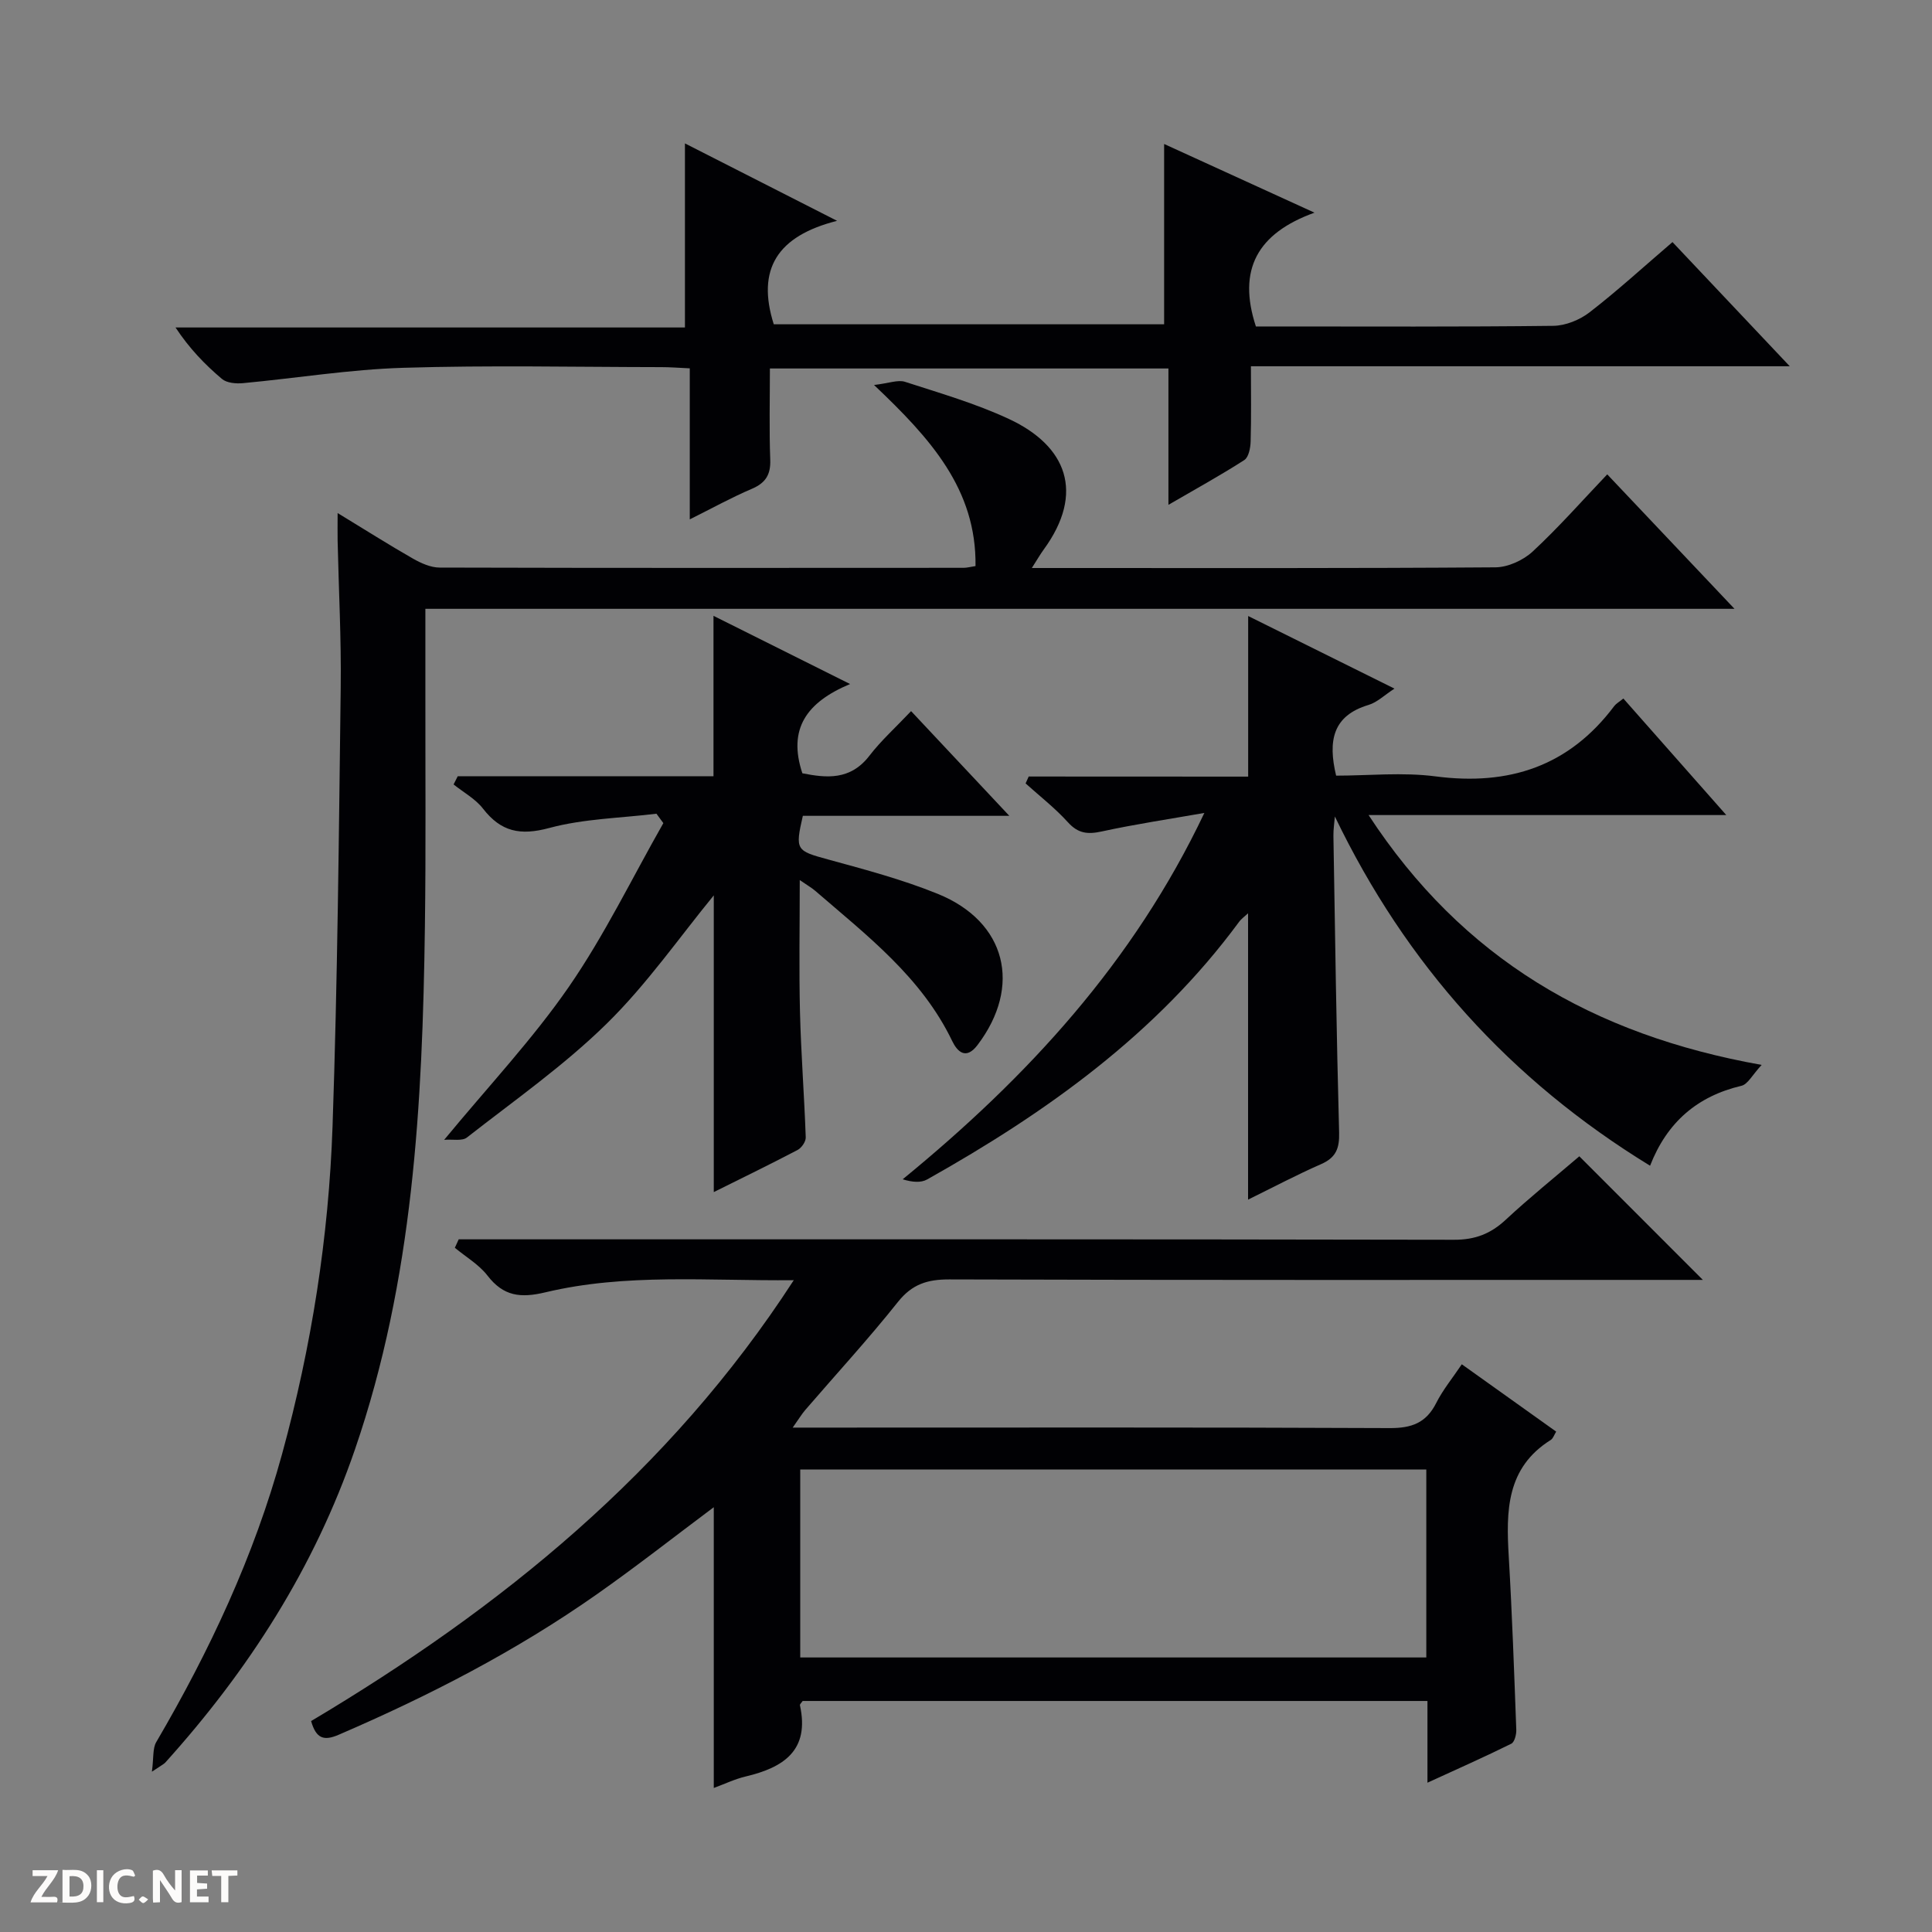
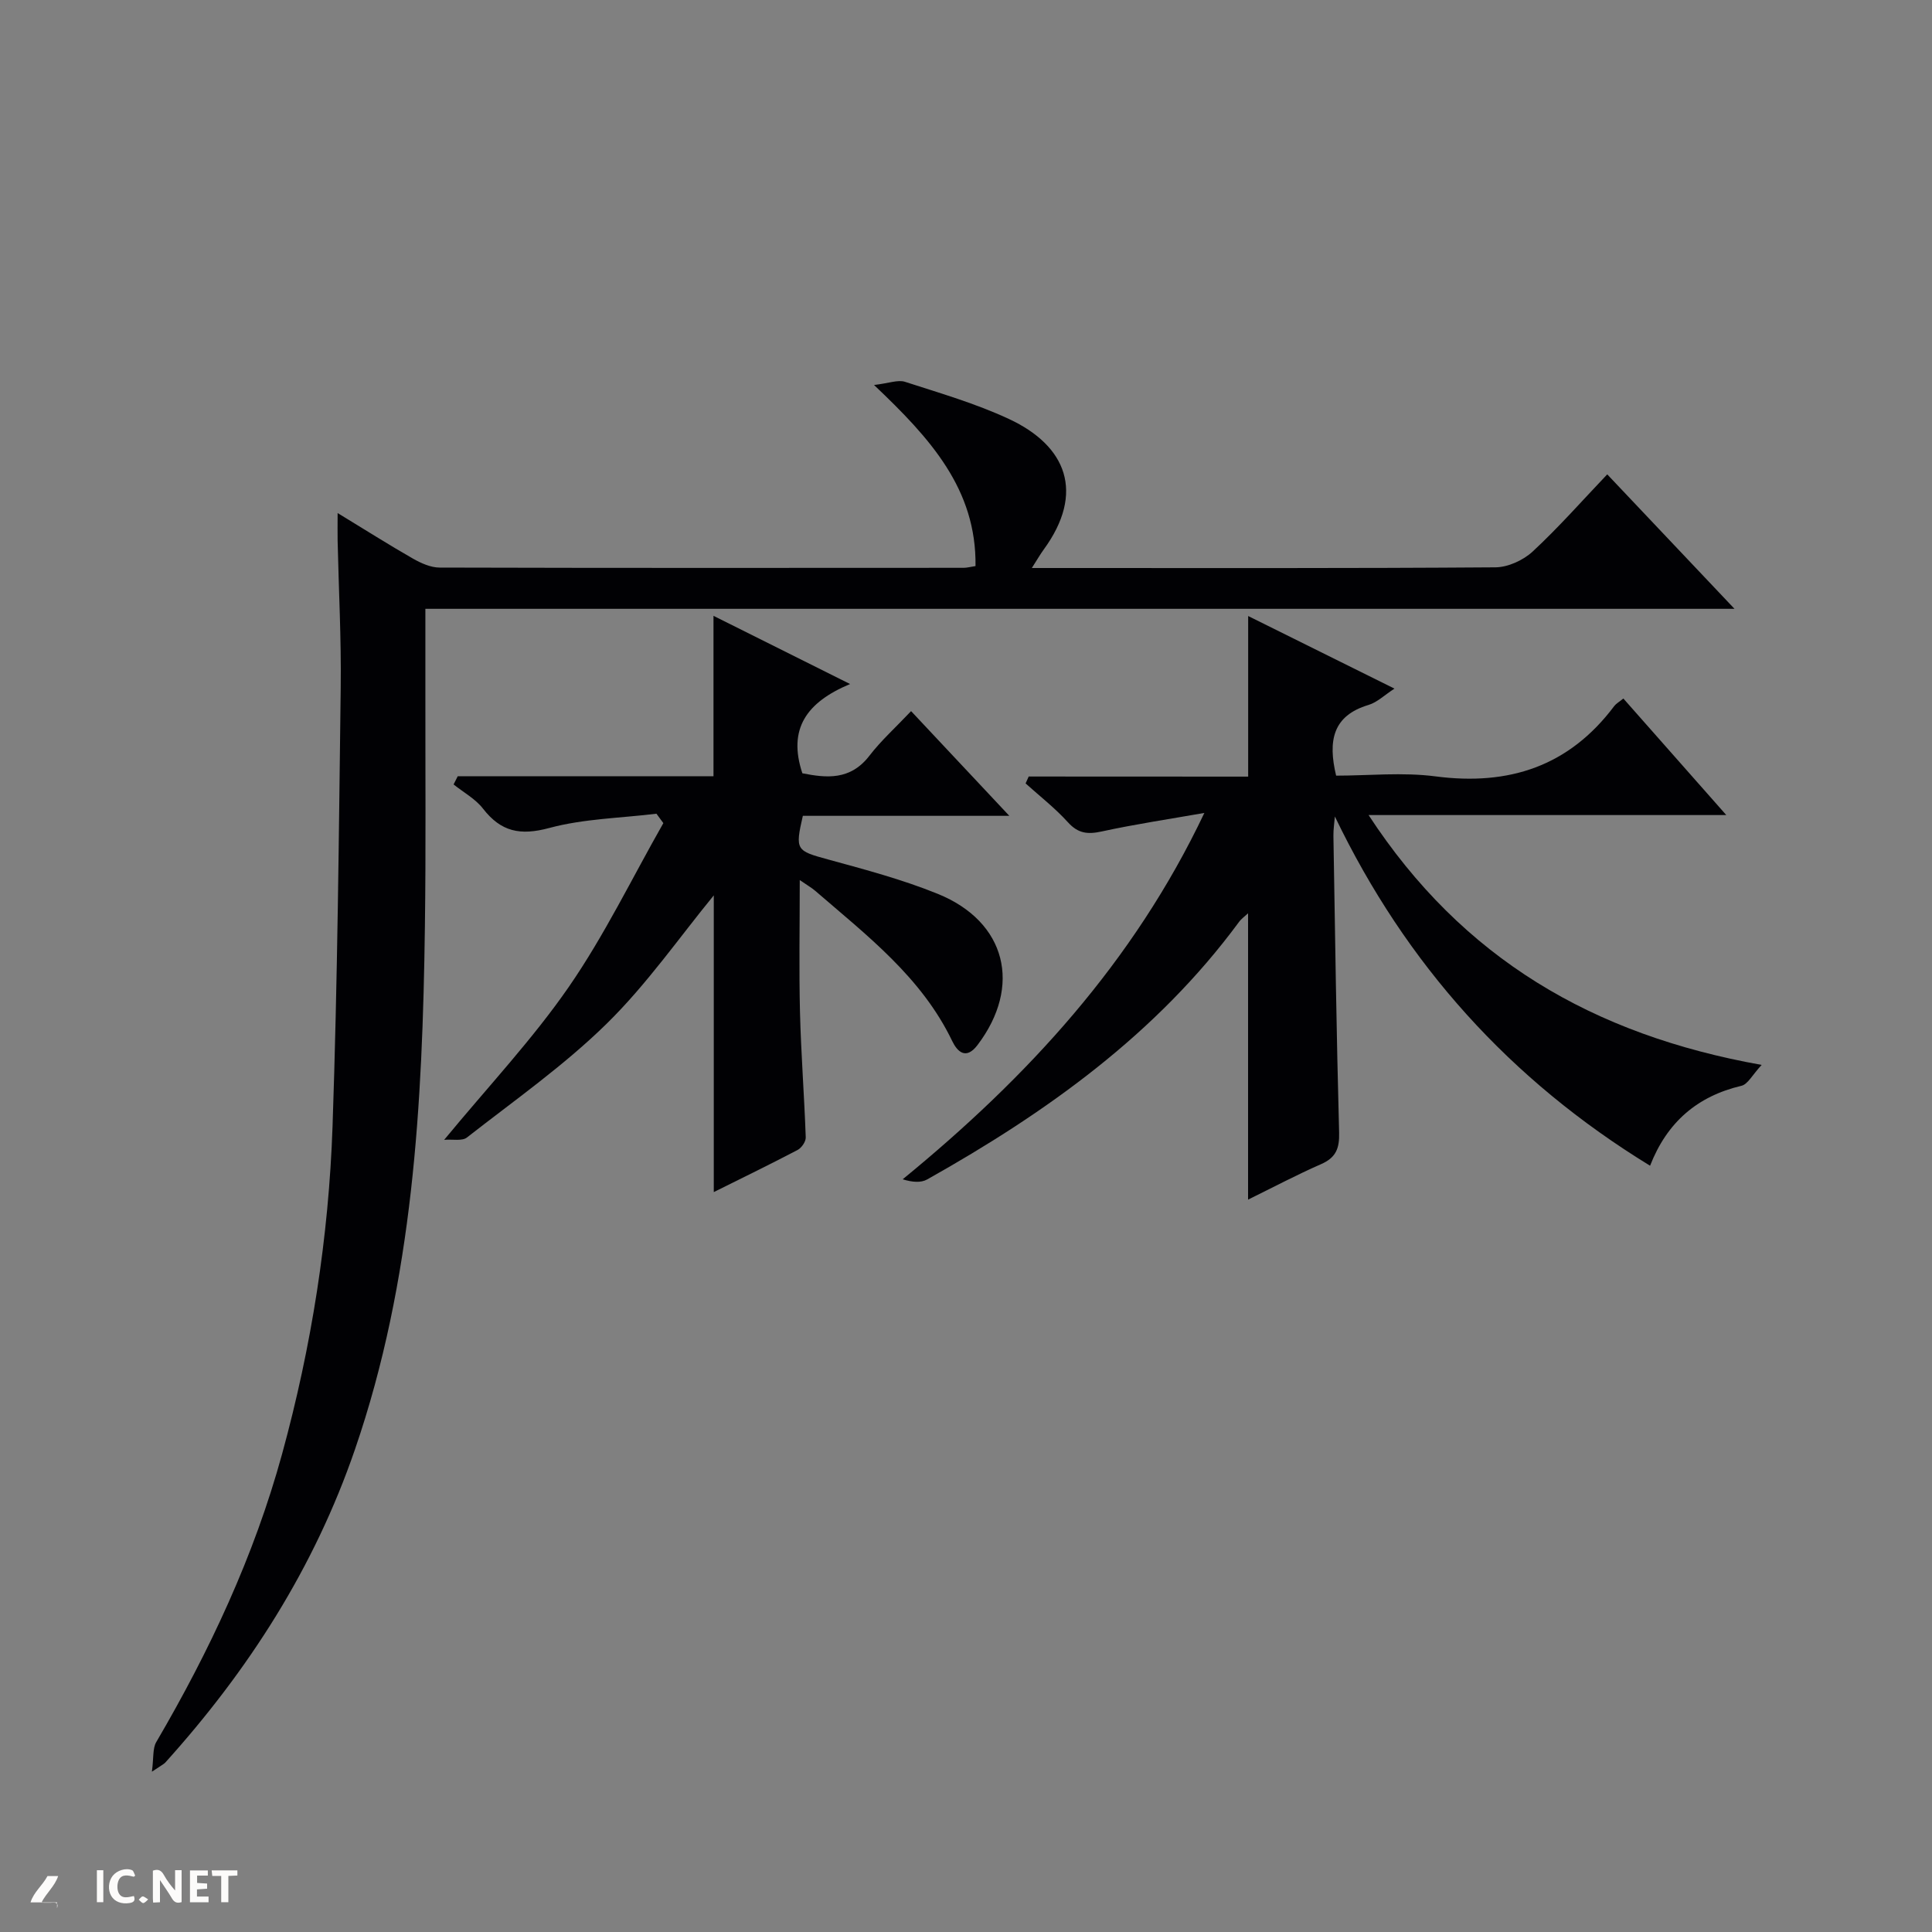
<svg xmlns="http://www.w3.org/2000/svg" enable-background="new 0 0 400 400" viewBox="0 0 400 400">
  <rect x="0" y="0" width="400" height="400" fill="#808080" stroke="none" />
  <g fill="#fcfbfa">
    <path d="m37.59 393.81c-.92.31-1.52.05-2-.78-.7-1.2-1.52-2.34-2.47-3.78v4.59c-.55.03-.95.05-1.41.07-.03-.37-.06-.64-.06-.91 0-1.91 0-3.81 0-5.7 1.13-.41 1.77-.03 2.29.91.62 1.11 1.38 2.14 2.31 3.19v-4.2h1.35v6.61z" />
-     <path d="m12.94 393.88v-6.75c1.9.19 3.93-.54 5.37 1.29.8 1.01.78 2.88.03 3.97-1.37 1.97-3.4 1.51-6.4 1.49m2.45-1.22c2.04.12 2.92-.58 2.89-2.21-.03-1.51-.98-2.19-2.89-2z" />
-     <path d="m11.81 393.87h-5.49c.68-2.18 2.47-3.48 3.51-5.45h-3.08v-1.21h5.29c-.71 2.13-2.44 3.48-3.47 5.51.86 0 1.63.04 2.39-.01.79-.05 1.14.21.85 1.16" />
+     <path d="m11.81 393.87h-5.49c.68-2.18 2.47-3.48 3.51-5.45h-3.08h5.29c-.71 2.13-2.44 3.48-3.47 5.51.86 0 1.63.04 2.39-.01.79-.05 1.14.21.85 1.16" />
    <path d="m39.33 393.86v-6.61h3.7v1.07h-2.22v1.52c.68.04 1.34.09 2.07.13v1.07c-.72.05-1.38.09-2.1.14v1.48h2.4v1.19h-3.85z" />
    <path d="m27.71 388.56c-1.15-.3-2.46-.61-3.1.64-.37.73-.41 1.93-.06 2.67.63 1.35 1.99.93 3.17.68.35.94-.01 1.32-.93 1.46-1.62.25-3.05-.27-3.76-1.48-.73-1.24-.6-3.03.31-4.17.88-1.11 2.71-1.7 4-1.16.32.13.44.74.65 1.12-.1.08-.19.16-.28.24" />
    <path d="m49.15 387.24v1.07c-.59.02-1.17.05-1.87.08v5.44h-1.48v-5.44h-1.85c-.05-.4-.08-.73-.13-1.15z" />
    <path d="m20.06 387.21h1.33v6.62h-1.33z" />
    <path d="m30.68 393.25c-.39.38-.8.79-1.05.76-.32-.05-.6-.45-.9-.7.26-.24.51-.64.8-.67.29-.04.62.3 1.15.61" />
  </g>
-   <path d="m164.34 265.05c-17.79.17-34.78-1.46-51.41 2.51-5.16 1.23-8.69.83-12-3.46-1.77-2.29-4.48-3.87-6.76-5.76.27-.58.54-1.17.8-1.75h5.61c66.83 0 133.65-.04 200.48.09 4.35.01 7.57-1.24 10.68-4.14 4.98-4.63 10.3-8.91 15.24-13.14 8.48 8.48 16.7 16.71 25.58 25.59-2.13 0-3.84 0-5.55 0-50.16 0-100.32.06-150.48-.1-4.52-.01-7.69.98-10.62 4.66-6.11 7.68-12.77 14.92-19.18 22.36-.73.85-1.31 1.82-2.61 3.66h6.63c39 0 77.99-.08 116.99.1 4.51.02 7.52-1.06 9.6-5.17 1.39-2.76 3.41-5.21 5.31-8.04 6.71 4.79 13.05 9.31 19.54 13.94-.43.69-.64 1.43-1.13 1.73-9.23 5.78-9.24 14.76-8.69 24.11.7 11.95 1.12 23.91 1.56 35.87.04.99-.36 2.58-1.04 2.91-5.45 2.7-11.02 5.17-17.35 8.07 0-6.19 0-11.45 0-16.92-43.51 0-86.46 0-129.36 0-.23.35-.61.67-.56.89 2.06 9.38-3.43 12.9-11.27 14.75-2.23.53-4.33 1.55-6.57 2.37 0-19.53 0-38.77 0-58.13-8.08 6.04-16.02 12.28-24.27 18.07-16.67 11.71-34.69 20.99-53.38 29.04-3.09 1.33-4.67.81-5.72-2.83 39.16-23.32 74.18-51.55 99.93-91.28zm1.34 78.11h129.62c0-13.18 0-25.93 0-38.91-43.31 0-86.33 0-129.62 0z" fill="#010104" />
  <path d="m31.45 366.81c.39-2.92.13-4.83.9-6.13 11.04-18.86 20.26-38.52 26.05-59.64 6.09-22.2 9.66-44.88 10.45-67.85 1.04-30.27 1.31-60.57 1.69-90.85.13-10.14-.42-20.29-.64-30.43-.03-1.58 0-3.16 0-5.69 5.77 3.51 10.62 6.59 15.61 9.44 1.67.95 3.67 1.85 5.52 1.85 36.16.1 72.33.07 108.49.05.65 0 1.29-.18 2.45-.36.21-15.9-9.31-26.4-21.01-37.49 3.08-.36 4.95-1.13 6.41-.66 7.25 2.35 14.65 4.49 21.53 7.7 11.89 5.54 15.81 15.23 7.16 27.07-.67.92-1.24 1.91-2.43 3.78h5.49c30.16 0 60.33.08 90.49-.14 2.61-.02 5.75-1.46 7.7-3.26 5.35-4.96 10.19-10.46 15.45-15.99 8.94 9.44 17.2 18.18 26.35 27.84-91.02 0-180.72 0-271.04 0 0 6.3.01 12.09 0 17.88-.02 16 .12 32-.1 47.99-.5 36.63-2.4 73.04-14.48 108.17-8.42 24.51-22.04 45.72-39.26 64.82-.31.34-.78.55-2.78 1.9z" fill="#010104" />
  <path d="m258.42 160.79c0-11.58 0-22.03 0-33.25 9.96 4.94 19.82 9.84 30.29 15.03-2.1 1.36-3.59 2.85-5.37 3.38-7.41 2.22-8.44 7.4-6.71 14.64 6.69 0 13.74-.74 20.57.15 15.24 1.99 27.67-2.1 37.02-14.57.38-.5.99-.83 1.88-1.55 6.95 7.87 13.82 15.65 21.31 24.13-24.86 0-48.88 0-74.06 0 19.42 29.72 46.46 45.5 81.38 51.73-1.92 2.06-2.86 4.01-4.18 4.32-9.13 2.16-15.39 7.51-18.92 16.55-29-17.75-50.54-41.69-65.26-72.31-.11 1.35-.32 2.7-.3 4.04.34 20.47.63 40.94 1.18 61.4.09 3.3-.66 5.2-3.75 6.55-4.98 2.18-9.79 4.73-15.1 7.34 0-19.99 0-39.48 0-59.28-.64.6-1.39 1.12-1.9 1.82-17.06 23.15-39.83 39.41-64.54 53.28-1.31.74-3.13.57-5.07-.03 25.82-21.13 47.79-44.94 62.46-75.85-7.1 1.25-14.24 2.31-21.27 3.84-2.9.63-4.87.42-6.97-1.9-2.65-2.93-5.82-5.39-8.77-8.05.21-.48.42-.95.64-1.43 15.14.02 30.27.02 45.44.02z" fill="#010104" />
-   <path d="m272.15 44.03c-11.82 4.27-15.99 11.78-12.13 23.56h4.08c19.16 0 38.33.1 57.49-.13 2.55-.03 5.49-1.23 7.53-2.81 5.77-4.46 11.17-9.41 17.15-14.53 8.01 8.48 15.79 16.73 24.28 25.71-37.65 0-74.22 0-111.56 0 0 5.43.09 10.52-.06 15.61-.04 1.31-.41 3.23-1.31 3.81-4.85 3.12-9.92 5.91-15.71 9.27 0-9.88 0-18.91 0-28.23-27.66 0-54.75 0-82.51 0 0 6.3-.16 12.59.07 18.87.12 3.14-.98 4.84-3.84 6.06-4.1 1.74-8.01 3.91-12.82 6.31 0-10.77 0-20.79 0-31.27-2.36-.11-4.12-.25-5.87-.25-17.83-.02-35.68-.41-53.49.14-11.07.34-22.1 2.15-33.16 3.18-1.43.13-3.33-.03-4.33-.87-3.53-2.98-6.75-6.31-9.62-10.66h105.47c0-13 0-25.32 0-38.11 9.91 5.04 19.89 10.12 31.5 16.03-12.39 3.14-16.72 10-13.11 21.42h80.82c0-12.43 0-24.66 0-37.33 9.67 4.4 19.65 8.97 31.13 14.22z" fill="#010104" />
  <path d="m176 141.62c-9.04 3.78-12.92 9.31-9.88 18.48 4.96.98 9.92 1.51 13.88-3.63 2.42-3.15 5.43-5.85 8.63-9.24 6.78 7.23 13.17 14.04 20.34 21.68-15.07 0-28.96 0-42.75 0-1.64 7.12-1.37 7.23 5.22 9.03 7.66 2.1 15.4 4.15 22.73 7.13 14.2 5.77 17.46 19.11 8.21 31.3-2.43 3.2-4.22 1.28-5.24-.84-6.35-13.22-17.67-21.86-28.35-31.09-.73-.63-1.58-1.11-3.21-2.23 0 9.63-.17 18.52.05 27.41.22 8.63.89 17.25 1.19 25.87.03.87-.87 2.17-1.69 2.6-5.84 3.06-11.78 5.94-17.35 8.72 0-20.95 0-41.6 0-61.43-7.06 8.6-13.83 18.38-22.18 26.57-8.84 8.68-19.13 15.89-28.93 23.56-.99.78-2.94.33-4.71.48 9.14-11.08 18.3-20.8 25.81-31.67 7.39-10.7 13.11-22.56 19.57-33.9-.48-.65-.96-1.3-1.43-1.95-7.42.91-15.06 1.03-22.21 2.96-5.98 1.61-9.97.79-13.69-4-1.57-2.03-4.04-3.37-6.1-5.02.29-.57.57-1.13.86-1.7h52.95c0-11.4 0-21.97 0-33.21 8.94 4.48 18.04 9.02 28.28 14.12z" fill="#010104" />
</svg>